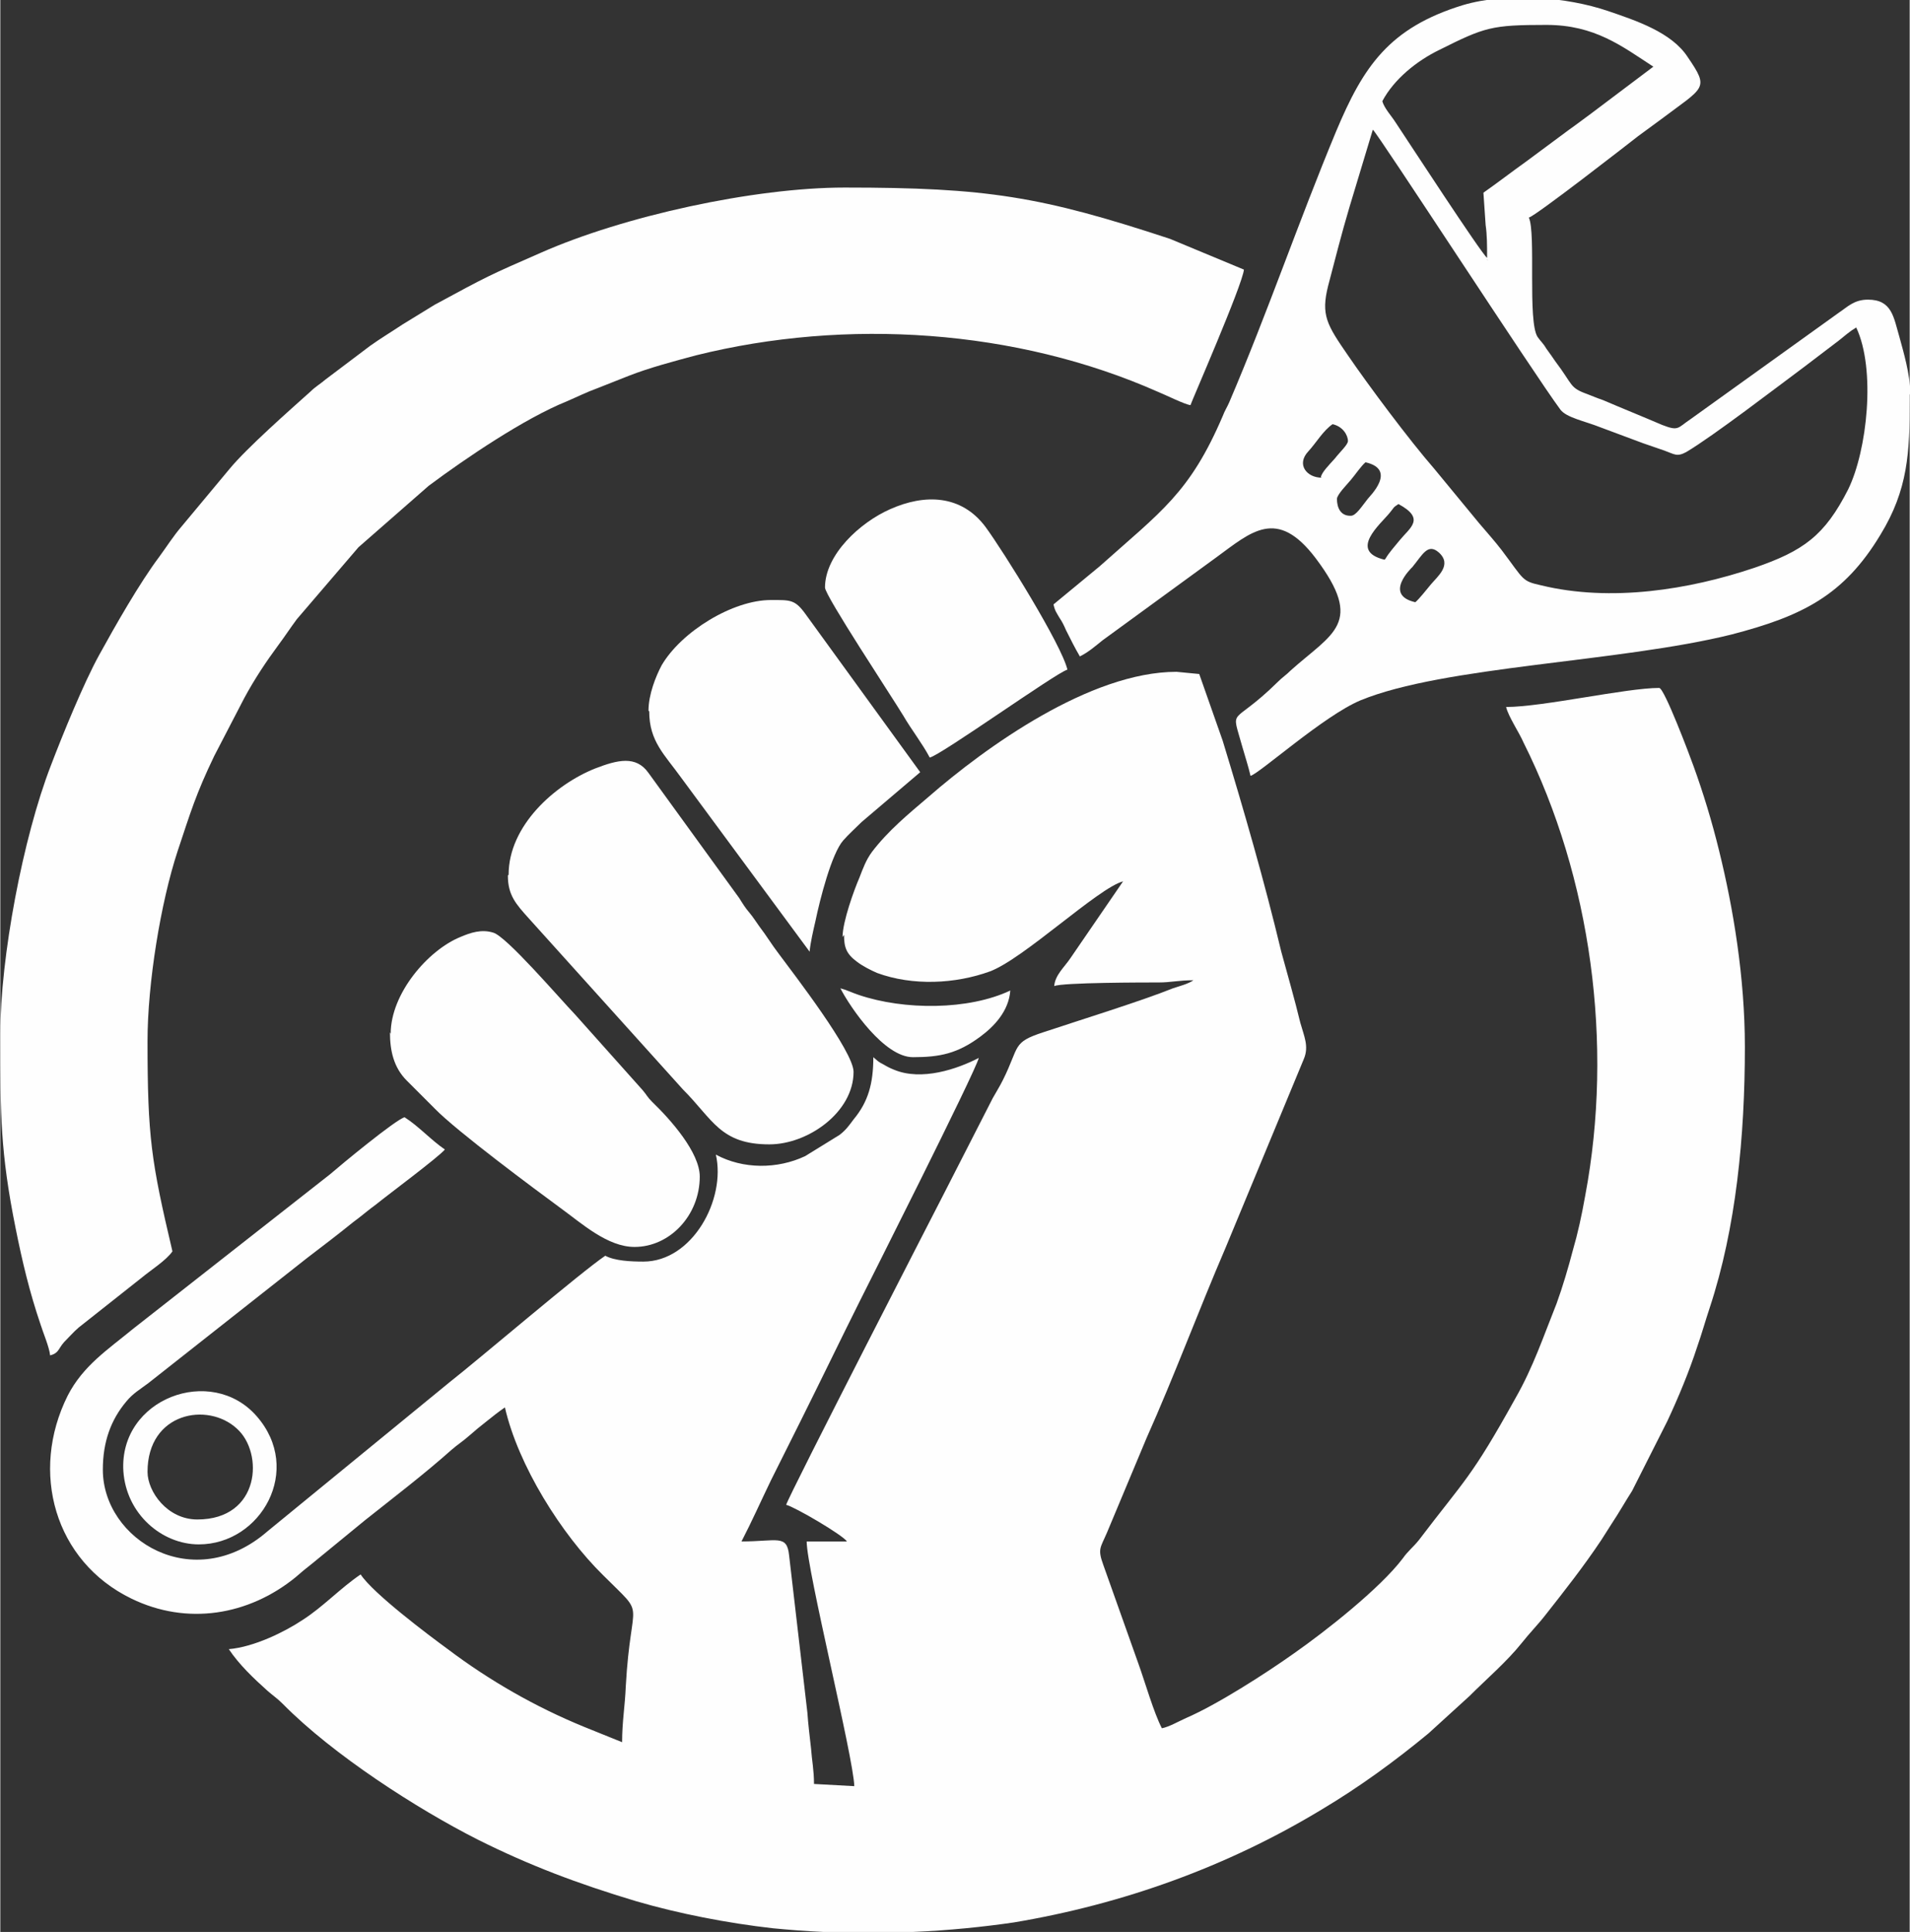
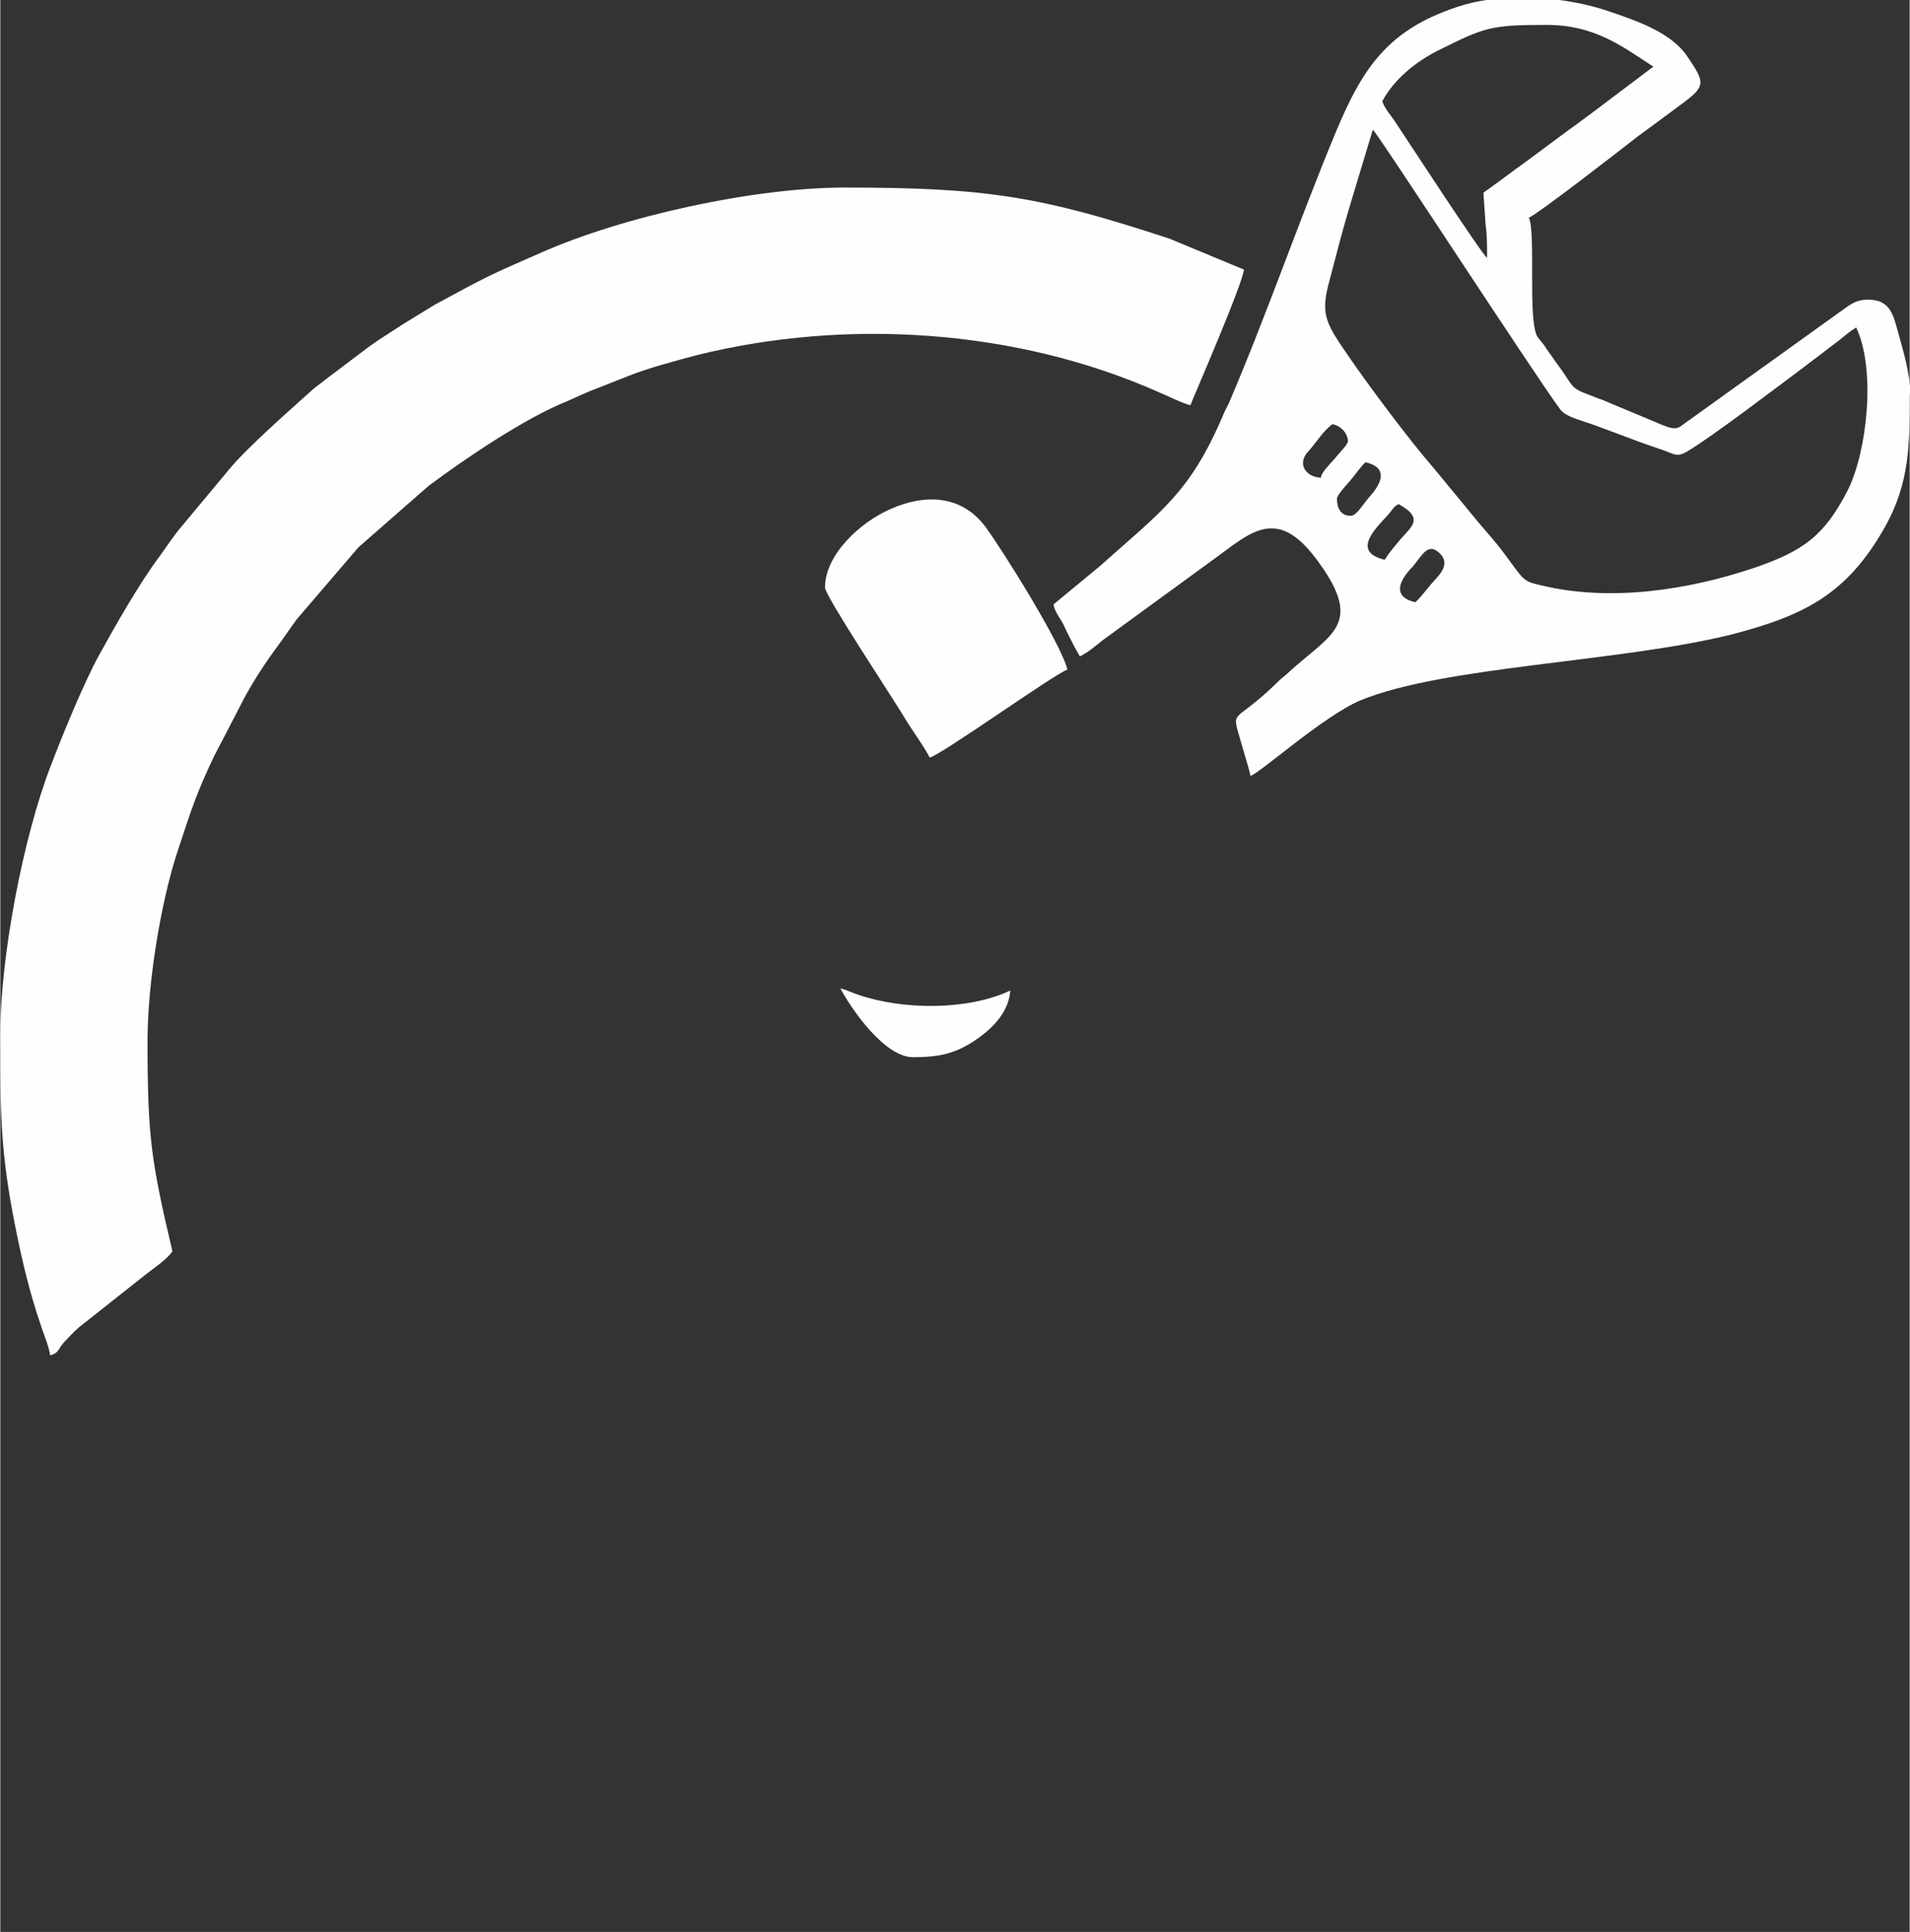
<svg xmlns="http://www.w3.org/2000/svg" xml:space="preserve" width="0.537in" height="0.543in" version="1.1" style="shape-rendering:geometricPrecision; text-rendering:geometricPrecision; image-rendering:optimizeQuality; fill-rule:evenodd; clip-rule:evenodd" viewBox="0 0 26.07 26.37">
  <rect x="0" y="0" width="26.07" height="26.37" fill="#333333" stroke="none" />
  <defs>
    <style type="text/css">
   
    .fil0 {fill:#FEFEFE}
   
  </style>
  </defs>
  <g id="Layer_x0020_1">
    <g id="_2760144218736">
-       <path class="fil0" d="M11.52 12.76c0,0.17 0.03,0.26 0.18,0.37 0.08,0.06 0.18,0.11 0.27,0.15 0.49,0.18 1.07,0.15 1.54,-0.02 0.46,-0.17 1.48,-1.14 1.82,-1.23l-0.72 1.05c-0.08,0.12 -0.21,0.23 -0.22,0.38 0.1,-0.05 1.25,-0.05 1.43,-0.05 0.16,-0 0.27,-0.03 0.47,-0.03 -0.07,0.05 -0.19,0.08 -0.28,0.11 -0.42,0.17 -1.29,0.44 -1.77,0.6 -0.43,0.14 -0.32,0.19 -0.55,0.65 -0.05,0.1 -0.09,0.16 -0.14,0.25l-0.68 1.33c0,0 -2.11,4.1 -2.14,4.22 0.12,0.03 0.77,0.41 0.83,0.5l-0.55 0c0,0.38 0.64,2.95 0.65,3.34l-0.55 -0.03c0,-0.19 -0.03,-0.33 -0.04,-0.48 -0.02,-0.18 -0.04,-0.34 -0.05,-0.49l-0.25 -2.15c-0.03,-0.29 -0.16,-0.19 -0.65,-0.19 0.14,-0.27 0.26,-0.54 0.4,-0.83 0.14,-0.28 0.27,-0.54 0.41,-0.82 0.27,-0.54 0.54,-1.1 0.81,-1.64 0.08,-0.16 1.57,-3.11 1.62,-3.31 -0.29,0.15 -0.78,0.32 -1.16,0.16 -0.05,-0.02 -0.09,-0.04 -0.14,-0.07 -0.08,-0.04 -0.08,-0.05 -0.14,-0.1 0,0.36 -0.07,0.61 -0.27,0.85 -0.06,0.08 -0.1,0.14 -0.19,0.21l-0.47 0.29c-0.38,0.18 -0.85,0.18 -1.22,-0.02 0.14,0.61 -0.32,1.46 -0.99,1.46 -0.17,0 -0.39,-0.01 -0.52,-0.08 -0.34,0.23 -1.71,1.4 -2.13,1.73l-2.48 2.03c-1.01,0.88 -2.25,0.12 -2.25,-0.84 0,-0.38 0.11,-0.68 0.32,-0.93 0.09,-0.11 0.18,-0.16 0.3,-0.25l2.17 -1.71c0.21,-0.16 0.42,-0.32 0.63,-0.49 0.11,-0.08 0.2,-0.16 0.31,-0.24 0.16,-0.13 0.86,-0.65 0.94,-0.75 -0.19,-0.13 -0.36,-0.32 -0.55,-0.44 -0.12,0.03 -0.87,0.65 -1.02,0.78l-2.69 2.11c-0.34,0.28 -0.68,0.5 -0.89,0.91 -0.52,1.04 -0.18,2.26 0.87,2.77 0.76,0.37 1.6,0.23 2.24,-0.29 0.08,-0.07 0.14,-0.12 0.23,-0.19l0.72 -0.59c0.39,-0.31 0.81,-0.63 1.18,-0.96 0.08,-0.07 0.16,-0.12 0.25,-0.2 0.08,-0.07 0.14,-0.12 0.23,-0.19 0.1,-0.08 0.15,-0.12 0.25,-0.19 0.18,0.79 0.77,1.73 1.34,2.29 0.61,0.61 0.38,0.25 0.31,1.52 -0.01,0.26 -0.05,0.48 -0.05,0.76l-0.52 -0.21c-0.66,-0.27 -1.29,-0.63 -1.86,-1.06 -0.26,-0.19 -1.02,-0.76 -1.19,-1.02 -0.28,0.19 -0.51,0.44 -0.79,0.62 -0.24,0.16 -0.66,0.37 -1.01,0.4 0.14,0.21 0.34,0.4 0.53,0.57 0.08,0.07 0.13,0.1 0.21,0.18 0.68,0.69 1.83,1.43 2.66,1.85 0.7,0.35 1.36,0.6 2.16,0.84 0.58,0.17 1.25,0.3 1.87,0.37 0.21,0.02 0.45,0.04 0.69,0.05l1.22 0c0.49,-0.02 0.97,-0.07 1.38,-0.13 1.49,-0.25 2.91,-0.76 4.2,-1.54 0.52,-0.31 1,-0.66 1.46,-1.04l0.56 -0.51c0.23,-0.23 0.51,-0.47 0.71,-0.72 0.11,-0.14 0.23,-0.26 0.33,-0.39 0.26,-0.33 0.52,-0.66 0.76,-1.02 0.05,-0.08 0.09,-0.14 0.14,-0.22 0.1,-0.15 0.19,-0.31 0.28,-0.45l0.48 -0.95c0.15,-0.32 0.3,-0.68 0.41,-1.02 0.06,-0.17 0.11,-0.35 0.17,-0.53 0.36,-1.09 0.48,-2.34 0.48,-3.56 0,-0.95 -0.16,-1.9 -0.35,-2.67 -0.1,-0.41 -0.22,-0.8 -0.35,-1.16 -0.05,-0.14 -0.4,-1.07 -0.47,-1.07 -0.45,0 -1.59,0.26 -2.09,0.26 0.03,0.13 0.18,0.35 0.24,0.49 0.92,1.84 1.23,4.11 0.84,6.18 -0.05,0.28 -0.1,0.51 -0.17,0.75 -0.06,0.23 -0.14,0.5 -0.22,0.72 -0.18,0.45 -0.32,0.87 -0.56,1.29 -0.61,1.1 -0.69,1.11 -1.32,1.94 -0.08,0.1 -0.15,0.15 -0.22,0.25 -0.31,0.41 -1.06,1 -1.49,1.3 -0.38,0.27 -1.05,0.7 -1.47,0.88 -0.11,0.05 -0.23,0.12 -0.33,0.14 -0.11,-0.21 -0.23,-0.63 -0.32,-0.88l-0.48 -1.35c-0.08,-0.22 -0.04,-0.23 0.05,-0.44l0.54 -1.29c0.38,-0.85 0.71,-1.74 1.08,-2.6l1.07 -2.58c0.07,-0.17 0,-0.31 -0.05,-0.49 -0.08,-0.33 -0.17,-0.64 -0.26,-0.97 -0.23,-0.96 -0.51,-1.93 -0.8,-2.88l-0.32 -0.91 -0.31 -0.03c-1.18,0 -2.61,1.03 -3.39,1.71 -0.27,0.23 -0.55,0.46 -0.77,0.75 -0.08,0.11 -0.12,0.22 -0.17,0.35 -0.07,0.16 -0.23,0.6 -0.23,0.81z" />
      <path class="fil0" d="M-0 14.12l0 0.05c0,1.03 0,1.56 0.21,2.6 0.09,0.45 0.19,0.87 0.34,1.31 0.03,0.1 0.12,0.31 0.13,0.42 0.12,-0.03 0.11,-0.09 0.19,-0.18 0.06,-0.06 0.13,-0.14 0.2,-0.2l0.86 -0.68c0.12,-0.1 0.34,-0.24 0.42,-0.36 -0.29,-1.23 -0.34,-1.56 -0.34,-2.87 0,-0.79 0.18,-1.89 0.41,-2.59 0.18,-0.54 0.25,-0.78 0.5,-1.3l0.41 -0.79c0.14,-0.26 0.3,-0.5 0.47,-0.73 0.09,-0.12 0.16,-0.23 0.25,-0.35l0.84 -0.98 0.96 -0.84c0.51,-0.38 1.31,-0.92 1.88,-1.15 0.14,-0.06 0.28,-0.13 0.42,-0.18 0.15,-0.06 0.28,-0.11 0.43,-0.17 0.28,-0.11 0.62,-0.2 0.92,-0.28 2.05,-0.51 4.37,-0.36 6.31,0.5 0.1,0.04 0.36,0.17 0.44,0.18 0.01,-0.04 0.71,-1.64 0.73,-1.85l-1.01 -0.42c-1.76,-0.58 -2.5,-0.7 -4.44,-0.7 -1.24,0 -3.02,0.39 -4.15,0.89 -0.71,0.31 -0.73,0.32 -1.45,0.71l-0.44 0.27c-0.15,0.1 -0.3,0.19 -0.44,0.29l-0.61 0.46c-0.07,0.06 -0.14,0.1 -0.2,0.16 -0.29,0.26 -0.87,0.77 -1.11,1.06l-0.65 0.78c-0.12,0.14 -0.2,0.27 -0.31,0.42 -0.27,0.36 -0.6,0.94 -0.82,1.34 -0.21,0.38 -0.5,1.09 -0.66,1.51 -0.38,0.98 -0.69,2.62 -0.69,3.66z" />
      <path class="fil0" d="M19.32 8.22c-0.44,-0.1 -0.05,-0.47 -0.04,-0.48 0.14,-0.17 0.21,-0.33 0.36,-0.2 0.19,0.17 -0.02,0.33 -0.11,0.44 -0.05,0.06 -0.16,0.2 -0.21,0.24zm6.75 -2.83l0 0.08c-0,0.7 -0.02,1.21 -0.4,1.83 -0.5,0.83 -1.07,1.11 -2.03,1.36 -1.53,0.38 -3.93,0.43 -5.07,0.9 -0.5,0.21 -1.38,1 -1.5,1.03 -0.03,-0.13 -0.07,-0.25 -0.11,-0.39 -0.16,-0.58 -0.16,-0.26 0.48,-0.89 0.07,-0.07 0.11,-0.09 0.18,-0.16 0.57,-0.51 1.01,-0.64 0.34,-1.53 -0.53,-0.7 -0.88,-0.36 -1.36,-0.01l-1.55 1.13c-0.1,0.08 -0.19,0.16 -0.31,0.22 -0.07,-0.12 -0.12,-0.22 -0.19,-0.36 -0.03,-0.07 -0.05,-0.11 -0.09,-0.17 -0.04,-0.07 -0.06,-0.09 -0.08,-0.18l0.63 -0.52c0.84,-0.75 1.23,-1 1.68,-2.05 0.03,-0.08 0.06,-0.12 0.09,-0.19 0.53,-1.24 0.94,-2.45 1.46,-3.7 0.37,-0.88 0.72,-1.41 1.73,-1.72 0.61,-0.18 1.42,-0.11 1.98,0.08 0.38,0.13 0.87,0.29 1.09,0.63 0.3,0.44 0.23,0.4 -0.38,0.86 -0.11,0.08 -0.19,0.14 -0.3,0.22 -0.14,0.11 -1.4,1.09 -1.49,1.11 0.1,0.21 -0.02,1.42 0.12,1.63 0.05,0.07 0.08,0.09 0.12,0.16 0.05,0.07 0.08,0.11 0.12,0.17 0.25,0.33 0.19,0.36 0.44,0.45 0.08,0.03 0.12,0.05 0.21,0.08 0.28,0.12 0.53,0.22 0.81,0.34 0.23,0.09 0.21,0.04 0.39,-0.08l2.02 -1.45c0.12,-0.08 0.21,-0.18 0.4,-0.18 0.33,0 0.35,0.24 0.43,0.51 0.06,0.22 0.14,0.49 0.15,0.76zm-7.17 2.25c-0.5,-0.12 -0.05,-0.49 0.07,-0.64 0.06,-0.07 0.04,-0.07 0.12,-0.12 0.37,0.2 0.16,0.32 0.02,0.49 -0.08,0.1 -0.14,0.16 -0.2,0.26zm-0.47 -0.6c-0.13,0 -0.18,-0.11 -0.18,-0.23 0,-0.06 0.15,-0.21 0.19,-0.26 0.06,-0.07 0.14,-0.19 0.2,-0.24 0.44,0.1 0.05,0.47 0.03,0.5 -0.08,0.1 -0.16,0.23 -0.23,0.23zm-0.39 -0.52c-0.2,-0 -0.35,-0.18 -0.18,-0.36 0.11,-0.12 0.2,-0.28 0.33,-0.37 0.14,0.03 0.21,0.15 0.21,0.23 0,0.05 -0.11,0.15 -0.18,0.24 -0.09,0.1 -0.17,0.18 -0.19,0.25zm0.7 -4.75c0.06,0.04 2.21,3.35 2.56,3.82 0.08,0.11 0.34,0.16 0.54,0.24l0.59 0.22c0.11,0.04 0.18,0.06 0.29,0.1 0.14,0.05 0.17,0.09 0.3,0.02 0.37,-0.22 1.23,-0.88 1.62,-1.17l0.46 -0.35c0.09,-0.07 0.14,-0.12 0.24,-0.18 0.27,0.57 0.15,1.68 -0.11,2.21 -0.32,0.63 -0.61,0.84 -1.28,1.07 -0.89,0.3 -1.96,0.47 -2.91,0.24 -0.27,-0.06 -0.23,-0.07 -0.54,-0.48 -0.1,-0.13 -0.2,-0.24 -0.31,-0.37l-0.61 -0.74c-0.34,-0.39 -0.9,-1.14 -1.18,-1.55 -0.29,-0.42 -0.37,-0.55 -0.27,-0.95 0.1,-0.38 0.18,-0.7 0.29,-1.07l0.32 -1.06zm1.56 1.77l0.01 0.01c-0,-0 -0.01,-0 -0.01,-0.01zm-0.05 -0.91l0.03 0.44c0.02,0.14 0.02,0.27 0.02,0.45 -0.08,-0.06 -1.09,-1.61 -1.25,-1.85 -0.05,-0.08 -0.16,-0.2 -0.18,-0.29 0.16,-0.3 0.47,-0.55 0.78,-0.7 0.62,-0.31 0.71,-0.34 1.46,-0.34 0.66,0 1.03,0.29 1.46,0.57l-0.85 0.64c-0.11,0.08 -0.2,0.15 -0.3,0.22l-0.58 0.43c-0.21,0.15 -0.39,0.29 -0.59,0.43z" />
-       <path class="fil0" d="M6.93 11.95c0,0.27 0.11,0.39 0.29,0.59l2.1 2.33c0.41,0.41 0.51,0.75 1.18,0.75 0.53,0 1.15,-0.44 1.15,-0.99 0,-0.28 -0.82,-1.34 -1.02,-1.61 -0.1,-0.13 -0.17,-0.25 -0.27,-0.38 -0.05,-0.07 -0.08,-0.12 -0.13,-0.18 -0.06,-0.07 -0.09,-0.12 -0.14,-0.2l-1.24 -1.71c-0.17,-0.24 -0.42,-0.18 -0.73,-0.06 -0.55,0.22 -1.18,0.78 -1.18,1.45z" />
-       <path class="fil0" d="M5.32 14.09c0,0.25 0.05,0.48 0.23,0.66l0.38 0.38c0.3,0.31 1.38,1.11 1.72,1.36 0.29,0.21 0.64,0.53 1.01,0.53 0.48,0 0.89,-0.43 0.89,-0.96 0,-0.33 -0.4,-0.78 -0.65,-1.02 -0.07,-0.07 -0.07,-0.09 -0.13,-0.16l-0.92 -1.03c-0.22,-0.23 -0.94,-1.07 -1.12,-1.12 -0.16,-0.05 -0.31,-0 -0.45,0.06 -0.44,0.18 -0.95,0.77 -0.95,1.32z" />
-       <path class="fil0" d="M8.86 9.71c0,0.41 0.21,0.59 0.44,0.91l1.75 2.37c0.01,-0.12 0.05,-0.29 0.08,-0.42 0.06,-0.29 0.22,-0.92 0.38,-1.1 0.08,-0.09 0.16,-0.16 0.25,-0.25l0.8 -0.68 -1.56 -2.15c-0.15,-0.21 -0.21,-0.2 -0.48,-0.2 -0.52,0 -1.22,0.43 -1.49,0.89 -0.08,0.15 -0.18,0.4 -0.18,0.62z" />
      <path class="fil0" d="M11.26 8.02c0,0.11 0.9,1.47 1.07,1.75 0.11,0.19 0.26,0.38 0.36,0.57 0.15,-0.03 1.73,-1.16 1.88,-1.2 -0.08,-0.34 -0.87,-1.61 -1.12,-1.95 -0.33,-0.44 -0.83,-0.45 -1.3,-0.24 -0.41,0.18 -0.89,0.62 -0.89,1.07z" />
-       <path class="fil0" d="M2.01 20.09c0,-0.81 0.82,-0.96 1.22,-0.59 0.37,0.33 0.32,1.24 -0.54,1.24 -0.41,0 -0.68,-0.38 -0.68,-0.65zm0.7 0.99c0.85,0 1.43,-1.02 0.79,-1.75 -0.62,-0.71 -1.88,-0.24 -1.82,0.75 0.04,0.59 0.53,1 1.03,1z" />
      <path class="fil0" d="M12.46 14.43c0.37,0 0.61,-0.05 0.92,-0.28 0.19,-0.14 0.39,-0.35 0.41,-0.63 -0.57,0.27 -1.45,0.27 -2.07,0.06 -0.09,-0.03 -0.17,-0.07 -0.25,-0.09 0.14,0.27 0.6,0.94 0.99,0.94z" />
    </g>
  </g>
</svg>